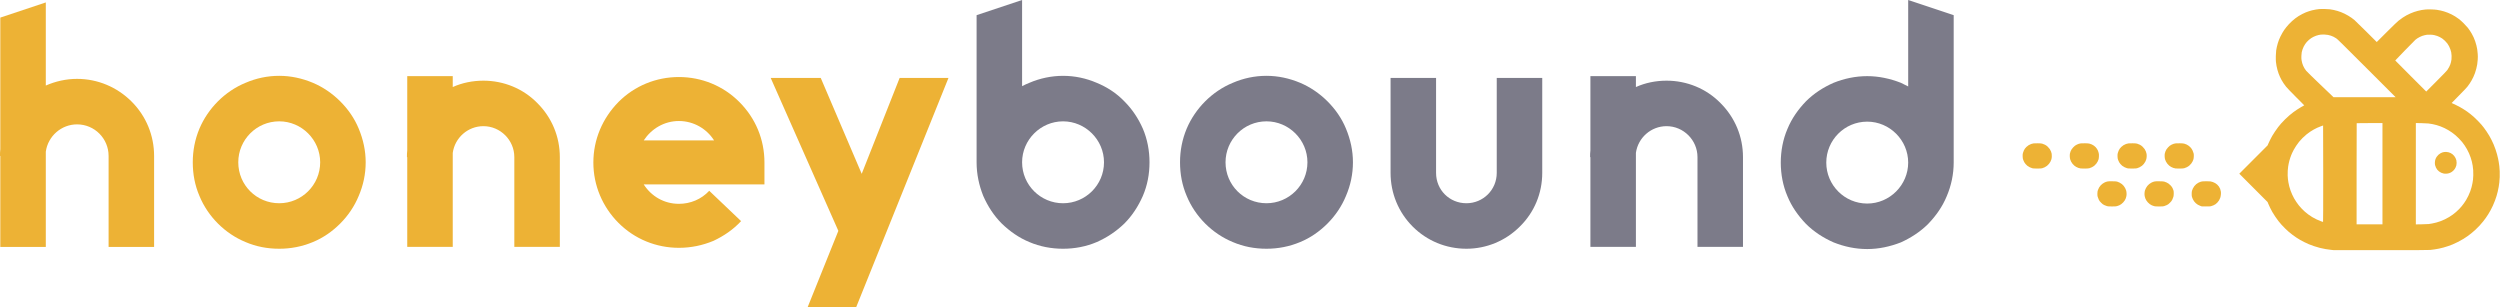
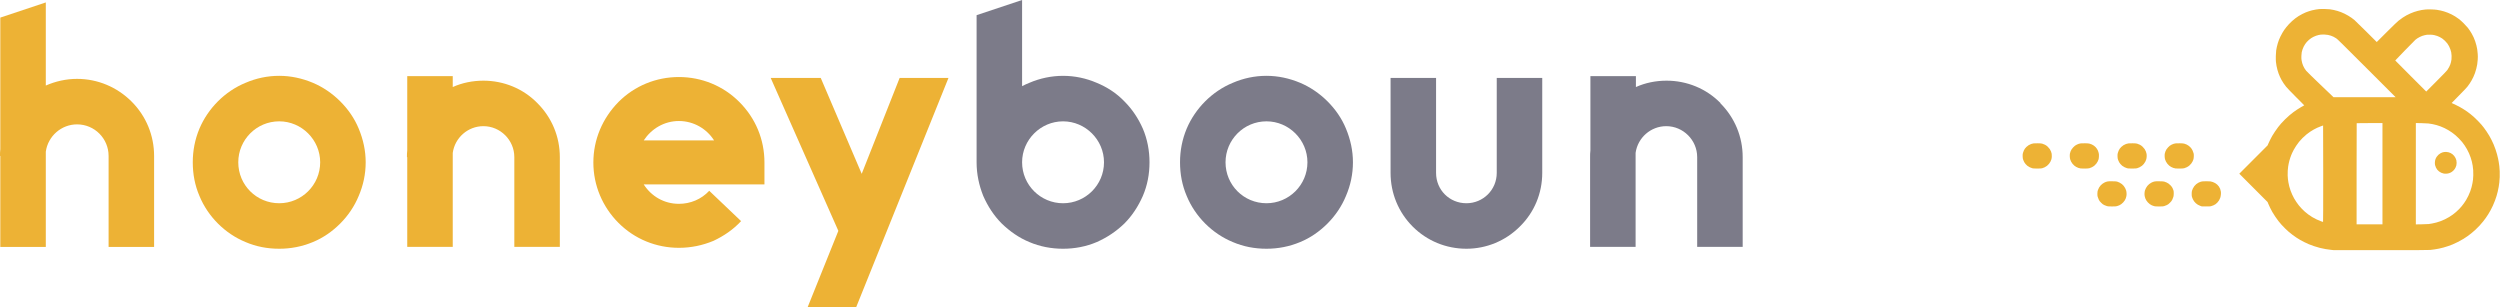
<svg xmlns="http://www.w3.org/2000/svg" width="100%" height="100%" viewBox="0 0 2730 336" version="1.1" xml:space="preserve" style="fill-rule:evenodd;clip-rule:evenodd;stroke-linejoin:round;stroke-miterlimit:2;">
  <g>
    <g id="logo-group">
      <path id="path753801" d="M143.764,110.971c-15.9,-15.9 -37.1,-24.844 -59.625,-24.844c-11.926,-0 -23.52,2.65 -34.12,7.287l0,-90.764l-49.688,16.563l0,143.765c-0.331,2.319 -0.331,4.969 -0.331,7.287l0.331,0l0,99.377l49.688,-0l0,-104.015c2.319,-16.894 16.894,-29.813 34.12,-29.813c19.212,0 34.45,15.569 34.45,34.451l-0,99.376l49.688,-0l0,-99.376c0,-22.194 -8.613,-43.394 -24.513,-59.296l0,0.002Z" style="fill:#edb235;fill-rule:nonzero;" />
      <path id="path753803" d="M304.916,271.621c12.588,-0 24.844,-2.319 36.769,-7.288c11.263,-4.637 21.2,-11.594 29.813,-20.206c8.613,-8.613 15.569,-18.882 20.207,-30.144c4.968,-11.594 7.618,-23.851 7.618,-36.77c0,-12.587 -2.65,-24.844 -7.618,-36.769c-4.638,-11.262 -11.594,-21.2 -20.207,-29.813c-8.613,-8.612 -18.881,-15.569 -29.813,-20.206c-11.925,-4.969 -24.181,-7.619 -36.769,-7.619c-12.919,-0 -25.175,2.65 -36.769,7.619c-11.263,4.637 -21.532,11.594 -30.144,20.206c-8.613,8.613 -15.569,18.882 -20.207,29.813c-4.969,11.925 -7.287,24.182 -7.287,36.769c-0,12.919 2.318,25.176 7.287,36.77c4.638,11.262 11.594,21.531 20.207,30.144c8.612,8.612 18.881,15.569 30.144,20.206c11.594,4.969 23.85,7.288 36.769,7.288Zm-0,-139.127c24.513,0 44.719,20.207 44.719,44.719c0,24.844 -20.206,44.72 -44.719,44.72c-24.844,-0 -44.719,-19.876 -44.719,-44.72c-0,-24.512 19.875,-44.719 44.719,-44.719Z" style="fill:#edb235;fill-rule:nonzero;" />
      <path id="path753805" d="M586.816,112.602c-15.568,-15.9 -36.769,-24.513 -58.964,-24.513c-11.594,0 -23.188,2.319 -33.457,6.957l-0,-11.926l-49.688,0l-0,81.158c-0.331,2.319 -0.331,4.969 -0.331,7.287l0.331,0l-0,98.051l49.688,-0l-0,-102.689c2.319,-16.563 16.563,-29.15 33.457,-29.15c18.55,-0 33.787,15.237 33.787,33.787l0,98.051l49.689,-0l-0,-98.051c-0,-22.194 -8.613,-43.063 -24.513,-58.964l0.001,0.002Z" style="fill:#edb235;fill-rule:nonzero;" />
      <path id="path753807" d="M741.36,270.617c13.25,-0 25.838,-2.65 37.763,-7.619c11.262,-5.3 21.531,-12.256 30.144,-21.531l-34.782,-33.126c-8.612,9.275 -20.538,14.244 -33.125,14.244c-16.232,0 -30.144,-8.281 -38.426,-21.2l131.841,-0l0,-23.85c0,-25.176 -9.606,-48.363 -27.494,-66.251c-17.556,-17.557 -41.075,-27.163 -65.92,-27.163c-24.844,-0 -48.363,9.606 -65.921,27.163c-17.556,17.887 -27.494,41.075 -27.494,66.251c0,24.844 9.938,48.362 27.494,65.92c17.557,17.556 41.076,27.163 65.921,27.163l-0.001,-0.001Zm38.427,-117.265l-76.851,0c8.281,-12.587 22.194,-21.2 38.426,-21.2c16.231,-0 30.475,8.613 38.425,21.2Z" style="fill:#edb235;fill-rule:nonzero;" />
      <path id="path753809" d="M915.477,252.088l-33.456,83.144l53,0l100.702,-250.096l-53.331,-0l-41.406,104.675l-44.72,-104.675l-54.657,-0l73.868,166.952Z" style="fill:#edb235;fill-rule:nonzero;" />
      <path id="path753811" d="M1255.26,177.222c-0,-12.588 -2.319,-25.176 -7.288,-36.769c-4.969,-11.263 -11.594,-21.201 -20.206,-29.813c-8.613,-8.944 -18.882,-15.569 -30.145,-20.207c-11.593,-4.969 -23.85,-7.619 -36.769,-7.619c-12.587,0 -25.175,2.65 -36.769,7.619c-2.65,0.994 -5.3,2.319 -7.95,3.644l-0,-94.077l-49.688,16.563l-0,160.658c-0,12.919 2.65,25.175 7.287,36.769c4.969,11.263 11.594,21.532 20.207,30.144c8.944,8.613 18.881,15.569 30.144,20.207c11.594,4.969 24.182,7.287 36.769,7.287c12.588,0 25.176,-2.318 36.769,-7.287c11.263,-4.969 21.201,-11.594 30.145,-20.207c8.612,-8.612 15.237,-18.881 20.206,-30.144c4.969,-11.594 7.288,-23.85 7.288,-36.769l-0,0.001Zm-49.688,-0c-0,24.844 -20.207,44.719 -44.72,44.719c-24.513,0 -44.719,-19.875 -44.719,-44.719c-0,-24.513 20.206,-44.72 44.719,-44.72c24.513,0 44.72,20.207 44.72,44.72Z" style="fill:#7c7b89;fill-rule:nonzero;" />
      <path id="path753813" d="M1383,271.621c12.588,-0 24.844,-2.319 36.769,-7.288c11.263,-4.637 21.201,-11.594 29.813,-20.206c8.613,-8.613 15.569,-18.882 20.207,-30.144c4.969,-11.594 7.619,-23.851 7.619,-36.77c-0,-12.587 -2.65,-24.844 -7.619,-36.769c-4.638,-11.262 -11.594,-21.2 -20.207,-29.813c-8.612,-8.612 -18.881,-15.569 -29.813,-20.206c-11.925,-4.969 -24.181,-7.619 -36.769,-7.619c-12.919,-0 -25.175,2.65 -36.769,7.619c-11.263,4.637 -21.532,11.594 -30.144,20.206c-8.613,8.613 -15.569,18.882 -20.207,29.813c-4.968,11.925 -7.287,24.182 -7.287,36.769c-0,12.919 2.319,25.176 7.287,36.77c4.638,11.262 11.594,21.531 20.207,30.144c8.612,8.612 18.881,15.569 30.144,20.206c11.594,4.969 23.85,7.288 36.769,7.288Zm0,-139.127c24.513,0 44.719,20.207 44.719,44.719c0,24.844 -20.206,44.72 -44.719,44.72c-24.844,-0 -44.719,-19.876 -44.719,-44.72c-0,-24.512 19.875,-44.719 44.719,-44.719Z" style="fill:#7c7b89;fill-rule:nonzero;" />
      <path id="path753815" d="M1601.32,271.621c21.862,-0 42.732,-8.613 58.3,-24.182c15.9,-15.569 24.512,-36.438 24.512,-58.63l0,-103.684l-49.688,-0l0,103.684c0,18.55 -14.906,33.125 -33.125,33.125c-18.55,0 -33.126,-14.575 -33.126,-33.125l0,-103.684l-49.688,-0l0,103.684c0,22.194 8.613,43.063 24.182,58.63c15.569,15.569 36.438,24.182 58.63,24.182l0.003,-0Z" style="fill:#7c7b89;fill-rule:nonzero;" />
-       <path id="path753817" d="M1878.83,112.602c-15.569,-15.9 -36.77,-24.513 -58.965,-24.513c-11.594,0 -23.188,2.319 -33.457,6.957l-0,-11.926l-49.688,0l-0,81.158c-0.331,2.319 -0.331,4.969 -0.331,7.287l0.331,0l-0,98.051l49.688,-0l-0,-102.689c2.319,-16.563 16.563,-29.15 33.457,-29.15c18.55,-0 33.788,15.237 33.788,33.787l-0,98.051l49.688,-0l-0,-98.051c-0,-22.194 -8.613,-43.063 -24.513,-58.964l0.002,0.002Z" style="fill:#7c7b89;fill-rule:nonzero;" />
-       <path id="path753819" d="M1951.9,214.321c4.637,11.262 11.594,21.2 20.206,30.144c8.613,8.612 18.882,15.237 30.144,20.206c11.594,4.638 23.851,7.288 36.77,7.288c12.587,-0 24.844,-2.65 36.769,-7.288c10.931,-4.969 21.2,-11.594 29.813,-20.206c8.612,-8.944 15.569,-18.882 20.206,-30.144c4.969,-11.594 7.619,-24.182 7.619,-36.77l0,-160.988l-49.688,-16.563l-0,94.407l-7.95,-3.975c-11.925,-4.637 -24.182,-7.287 -36.769,-7.287c-12.919,-0 -25.176,2.65 -36.77,7.287c-11.262,4.969 -21.531,11.594 -30.144,20.207c-8.612,8.944 -15.569,18.881 -20.206,30.144c-4.969,11.594 -7.288,24.181 -7.288,36.769c0,12.588 2.319,25.175 7.288,36.769l-0,-0Zm87.121,-81.488c24.513,-0 44.72,20.206 44.72,44.719c-0,24.513 -20.207,44.719 -44.72,44.719c-24.844,0 -44.719,-20.206 -44.719,-44.719c-0,-24.513 19.875,-44.719 44.719,-44.719Z" style="fill:#7c7b89;fill-rule:nonzero;" />
+       <path id="path753817" d="M1878.83,112.602c-15.569,-15.9 -36.77,-24.513 -58.965,-24.513c-11.594,0 -23.188,2.319 -33.457,6.957l-0,-11.926l-49.688,0l-0,81.158c-0.331,2.319 -0.331,4.969 -0.331,7.287l-0,98.051l49.688,-0l-0,-102.689c2.319,-16.563 16.563,-29.15 33.457,-29.15c18.55,-0 33.788,15.237 33.788,33.787l-0,98.051l49.688,-0l-0,-98.051c-0,-22.194 -8.613,-43.063 -24.513,-58.964l0.002,0.002Z" style="fill:#7c7b89;fill-rule:nonzero;" />
      <path id="icon" d="M2538.26,9.792c-2.206,-0.037 -4.718,0.005 -5.581,0.093c-0.863,0.087 -2.55,0.321 -3.75,0.521c-1.198,0.199 -3.083,0.592 -4.186,0.871c-1.102,0.279 -2.79,0.776 -3.749,1.104c-0.96,0.326 -2.371,0.846 -3.135,1.153c-0.764,0.305 -2.452,1.095 -3.749,1.754c-1.298,0.659 -3.152,1.701 -4.12,2.315c-0.97,0.613 -2.541,1.707 -3.495,2.429c-0.954,0.722 -2.561,2.06 -3.57,2.972c-1.01,0.91 -2.554,2.433 -3.433,3.382c-0.877,0.949 -2.15,2.417 -2.827,3.261c-0.678,0.844 -1.631,2.098 -2.115,2.787c-0.487,0.688 -1.431,2.172 -2.099,3.297c-0.668,1.125 -1.672,3.008 -2.23,4.185c-0.56,1.178 -1.3,2.861 -1.643,3.741c-0.346,0.883 -0.895,2.491 -1.225,3.576c-0.327,1.086 -0.797,2.878 -1.041,3.98c-0.244,1.102 -0.574,2.829 -0.732,3.837c-0.181,1.153 -0.321,3.427 -0.379,6.137c-0.058,2.754 -0.017,5.048 0.119,6.366c0.115,1.132 0.396,3.08 0.626,4.327c0.228,1.247 0.689,3.26 1.022,4.472c0.333,1.212 0.894,2.979 1.248,3.925c0.353,0.945 0.995,2.504 1.424,3.463c0.429,0.96 1.214,2.529 1.742,3.488c0.529,0.96 1.537,2.608 2.238,3.663c0.703,1.055 1.964,2.782 2.802,3.837c0.939,1.181 5.043,5.45 10.669,11.101l9.141,9.183l-0.759,0.427c-0.417,0.236 -1.7,0.968 -2.851,1.626c-1.151,0.659 -3.035,1.821 -4.186,2.579c-1.151,0.761 -2.96,2.025 -4.02,2.812c-1.059,0.786 -2.903,2.248 -4.097,3.246c-1.195,0.999 -3.366,2.98 -4.826,4.405c-1.46,1.425 -3.48,3.544 -4.489,4.709c-1.01,1.166 -2.508,2.983 -3.33,4.038c-0.821,1.055 -2.386,3.253 -3.474,4.883c-1.09,1.631 -2.428,3.745 -2.972,4.699c-0.544,0.952 -1.566,2.883 -2.271,4.292c-0.706,1.408 -1.61,3.335 -2.009,4.283l-0.726,1.725l-30.923,30.958l15.453,15.479l15.451,15.479l0.661,1.657c0.365,0.911 1.273,2.913 2.018,4.448c0.746,1.535 1.877,3.692 2.513,4.796c0.637,1.103 2.051,3.34 3.143,4.971c1.092,1.631 2.67,3.828 3.507,4.883c0.838,1.056 2.287,2.782 3.222,3.837c0.934,1.056 2.747,2.943 4.027,4.193c1.28,1.251 3.113,2.946 4.072,3.769c0.96,0.821 2.765,2.266 4.012,3.209c1.247,0.944 3.249,2.355 4.447,3.138c1.2,0.783 3.006,1.895 4.012,2.474c1.008,0.578 3.017,1.643 4.466,2.369c1.448,0.725 3.686,1.761 4.971,2.304c1.283,0.542 3.826,1.488 5.649,2.1c1.823,0.614 4.708,1.467 6.41,1.897c1.704,0.429 4.489,1.015 6.192,1.3c1.702,0.286 4.391,0.661 5.973,0.835l2.878,0.318l51.712,-0c40.582,-0 52.143,-0.047 53.72,-0.222c1.104,-0.12 3.145,-0.382 4.535,-0.579c1.392,-0.199 3.628,-0.587 4.97,-0.865c1.343,-0.279 3.581,-0.818 4.971,-1.2c1.392,-0.382 3.668,-1.083 5.058,-1.559c1.392,-0.474 3.549,-1.278 4.796,-1.784c1.247,-0.506 3.837,-1.715 5.756,-2.684c1.918,-0.97 4.665,-2.491 6.102,-3.38c1.439,-0.89 3.504,-2.254 4.589,-3.033c1.086,-0.78 2.891,-2.149 4.013,-3.046c1.121,-0.894 3.118,-2.616 4.439,-3.823c1.318,-1.207 3.392,-3.284 4.606,-4.616c1.214,-1.333 2.93,-3.326 3.813,-4.431c0.882,-1.103 2.248,-2.91 3.034,-4.014c0.789,-1.103 2.004,-2.927 2.702,-4.052c0.699,-1.127 1.845,-3.099 2.548,-4.383c0.701,-1.285 1.807,-3.5 2.458,-4.923c0.65,-1.425 1.649,-3.827 2.222,-5.339c0.572,-1.512 1.358,-3.811 1.747,-5.105c0.391,-1.296 0.984,-3.494 1.317,-4.884c0.335,-1.391 0.802,-3.668 1.039,-5.058c0.239,-1.391 0.557,-3.589 0.705,-4.883c0.149,-1.296 0.343,-3.891 0.433,-5.769c0.099,-2.107 0.097,-4.643 -0.004,-6.628c-0.089,-1.767 -0.28,-4.233 -0.425,-5.48c-0.145,-1.247 -0.422,-3.209 -0.618,-4.36c-0.195,-1.151 -0.545,-3.005 -0.781,-4.118c-0.235,-1.114 -0.738,-3.162 -1.12,-4.552c-0.38,-1.388 -1.125,-3.787 -1.655,-5.329c-0.53,-1.541 -1.437,-3.915 -2.014,-5.274c-0.579,-1.357 -1.591,-3.542 -2.247,-4.854c-0.657,-1.312 -1.765,-3.366 -2.462,-4.564c-0.696,-1.2 -2.057,-3.354 -3.023,-4.789c-0.966,-1.436 -2.339,-3.358 -3.05,-4.273c-0.714,-0.916 -1.854,-2.332 -2.536,-3.146c-0.682,-0.817 -2.456,-2.728 -3.943,-4.249c-1.486,-1.523 -3.527,-3.49 -4.535,-4.374c-1.006,-0.884 -2.632,-2.243 -3.61,-3.019c-0.979,-0.776 -2.55,-1.957 -3.49,-2.625c-0.942,-0.666 -2.599,-1.774 -3.684,-2.457c-1.085,-0.686 -2.89,-1.762 -4.01,-2.39c-1.119,-0.628 -3.136,-1.672 -4.478,-2.321c-1.343,-0.647 -2.972,-1.399 -3.619,-1.671c-0.647,-0.27 -1.178,-0.536 -1.178,-0.588c0,-0.052 3.553,-3.669 7.896,-8.04c5.138,-5.17 8.388,-8.584 9.307,-9.776c0.776,-1.008 1.882,-2.538 2.459,-3.401c0.577,-0.863 1.543,-2.431 2.149,-3.485c0.605,-1.053 1.512,-2.831 2.012,-3.949c0.503,-1.118 1.242,-2.924 1.643,-4.014c0.401,-1.091 1.038,-3.185 1.413,-4.657c0.377,-1.47 0.841,-3.63 1.032,-4.797c0.192,-1.166 0.443,-3.514 0.557,-5.216c0.159,-2.376 0.159,-3.816 0.002,-6.192c-0.112,-1.702 -0.363,-4.037 -0.559,-5.189c-0.195,-1.151 -0.598,-3.069 -0.894,-4.263c-0.297,-1.192 -0.892,-3.184 -1.322,-4.425c-0.433,-1.24 -1.195,-3.169 -1.697,-4.287c-0.501,-1.116 -1.408,-2.893 -2.015,-3.946c-0.607,-1.054 -1.552,-2.582 -2.101,-3.398c-0.55,-0.816 -1.572,-2.229 -2.27,-3.139c-0.699,-0.913 -2.691,-3.075 -4.426,-4.807c-2.093,-2.088 -3.901,-3.706 -5.365,-4.796c-1.215,-0.906 -3.01,-2.146 -3.99,-2.754c-0.979,-0.609 -2.693,-1.572 -3.808,-2.139c-1.116,-0.568 -3.008,-1.418 -4.208,-1.888c-1.198,-0.473 -3.082,-1.131 -4.186,-1.464c-1.102,-0.333 -2.791,-0.774 -3.75,-0.983c-0.959,-0.208 -2.764,-0.538 -4.011,-0.729c-1.54,-0.239 -3.565,-0.382 -6.31,-0.449c-2.561,-0.059 -4.861,-0.021 -6.27,0.114c-1.225,0.115 -3.094,0.364 -4.155,0.553c-1.06,0.189 -2.947,0.61 -4.194,0.938c-1.247,0.326 -3.091,0.881 -4.097,1.231c-1.007,0.351 -2.881,1.104 -4.165,1.673c-1.285,0.568 -3.131,1.472 -4.101,2.007c-0.971,0.534 -2.745,1.615 -3.945,2.404c-1.198,0.788 -3.2,2.246 -4.447,3.24c-1.635,1.303 -5.302,4.833 -13.127,12.627l-10.858,10.819l-11.379,-11.349c-6.258,-6.242 -12.094,-11.937 -12.968,-12.655c-0.874,-0.72 -2.269,-1.791 -3.101,-2.382c-0.832,-0.592 -2.431,-1.631 -3.556,-2.311c-1.125,-0.681 -2.986,-1.689 -4.137,-2.243c-1.151,-0.553 -2.916,-1.324 -3.924,-1.715c-1.007,-0.389 -2.737,-0.98 -3.844,-1.315c-1.108,-0.336 -2.96,-0.809 -4.12,-1.055c-1.158,-0.244 -3,-0.568 -4.091,-0.72c-1.148,-0.161 -3.675,-0.306 -5.997,-0.344l-0.001,0.001Zm-0.256,27.904c1.439,0.038 3.043,0.205 4.116,0.422c0.966,0.197 2.377,0.566 3.134,0.818c0.759,0.251 2.02,0.763 2.803,1.134c0.783,0.372 2.157,1.158 3.052,1.748c1.456,0.961 4.955,4.398 33.282,32.705l31.654,31.629l-67.844,-0.017l-14.389,-13.759c-7.913,-7.568 -14.859,-14.345 -15.435,-15.061c-0.575,-0.715 -1.426,-1.939 -1.892,-2.722c-0.466,-0.782 -1.108,-2.027 -1.427,-2.765c-0.321,-0.739 -0.788,-2.049 -1.039,-2.912c-0.252,-0.864 -0.578,-2.355 -0.726,-3.314c-0.197,-1.284 -0.244,-2.482 -0.174,-4.535c0.052,-1.554 0.22,-3.369 0.378,-4.098c0.157,-0.721 0.529,-2.048 0.827,-2.951c0.298,-0.905 0.877,-2.303 1.289,-3.107c0.41,-0.805 1.097,-1.988 1.526,-2.63c0.427,-0.642 1.247,-1.718 1.819,-2.389c0.574,-0.673 1.659,-1.739 2.411,-2.37c0.753,-0.63 1.84,-1.462 2.415,-1.849c0.576,-0.387 1.674,-1.019 2.442,-1.404c0.767,-0.386 2.061,-0.937 2.878,-1.223c0.816,-0.288 2.079,-0.656 2.809,-0.818c0.729,-0.162 1.868,-0.362 2.529,-0.446c0.661,-0.084 2.264,-0.122 3.562,-0.086l-0,0Zm115.893,0.178c1.965,0.052 3.071,0.176 4.447,0.497c1.008,0.236 2.421,0.64 3.14,0.902c0.72,0.26 1.936,0.788 2.701,1.172c0.768,0.384 1.983,1.095 2.704,1.582c0.72,0.485 2.061,1.611 2.98,2.503c0.92,0.891 2.116,2.239 2.662,2.996c0.546,0.757 1.378,2.112 1.852,3.012c0.473,0.898 1.134,2.458 1.469,3.466c0.333,1.006 0.737,2.459 0.894,3.226c0.159,0.768 0.332,2.454 0.386,3.75c0.057,1.411 0.013,2.984 -0.112,3.924c-0.115,0.864 -0.366,2.196 -0.559,2.96c-0.196,0.764 -0.515,1.863 -0.712,2.442c-0.195,0.579 -0.778,1.88 -1.291,2.892c-0.514,1.011 -1.416,2.502 -2.005,3.313c-0.733,1.008 -4.533,4.943 -12.035,12.462l-10.963,10.988l-16.92,-16.918c-9.306,-9.305 -16.921,-16.96 -16.921,-17.01c0,-0.051 4.718,-4.958 10.482,-10.901c5.766,-5.944 10.925,-11.183 11.466,-11.642c0.54,-0.457 1.494,-1.174 2.119,-1.593c0.624,-0.417 1.842,-1.109 2.705,-1.54c0.863,-0.429 2.042,-0.943 2.621,-1.14c0.579,-0.199 1.689,-0.524 2.466,-0.721c0.777,-0.198 1.952,-0.436 2.61,-0.528c0.659,-0.091 2.375,-0.134 3.814,-0.094l-0,0Zm-66.251,96.532l14.01,0l0,110.577l-28.254,0l-0,-55.171c-0,-30.346 0.052,-55.226 0.117,-55.289c0.063,-0.064 6.42,-0.116 14.127,-0.116l-0,-0.001Zm56.175,0.053c3.356,0.061 6.677,0.216 8.051,0.375c1.287,0.15 3.328,0.472 4.535,0.717c1.208,0.244 3.168,0.718 4.357,1.051c1.189,0.335 3.111,0.97 4.272,1.41c1.162,0.441 3.074,1.255 4.249,1.812c1.174,0.554 3.057,1.557 4.186,2.225c1.126,0.67 2.912,1.821 3.968,2.56c1.055,0.74 2.781,2.074 3.837,2.964c1.055,0.889 2.86,2.588 4.011,3.776c1.151,1.185 2.689,2.902 3.419,3.812c0.729,0.912 1.916,2.52 2.64,3.575c0.724,1.056 1.879,2.927 2.568,4.157c0.687,1.231 1.716,3.289 2.284,4.571c0.567,1.284 1.39,3.407 1.83,4.716c0.438,1.31 1.024,3.342 1.304,4.514c0.281,1.174 0.665,3.087 0.855,4.252c0.192,1.167 0.44,3.317 0.553,4.781c0.12,1.571 0.161,3.908 0.097,5.712c-0.059,1.678 -0.192,3.797 -0.298,4.709c-0.104,0.91 -0.378,2.677 -0.609,3.924c-0.23,1.247 -0.687,3.249 -1.016,4.449c-0.33,1.199 -0.968,3.201 -1.417,4.448c-0.448,1.245 -1.383,3.443 -2.077,4.882c-0.694,1.439 -1.76,3.439 -2.367,4.448c-0.608,1.006 -1.651,2.605 -2.321,3.551c-0.668,0.945 -1.81,2.436 -2.539,3.313c-0.729,0.878 -1.996,2.292 -2.814,3.143c-0.818,0.853 -2.351,2.294 -3.406,3.202c-1.055,0.911 -2.703,2.226 -3.663,2.925c-0.959,0.701 -2.685,1.844 -3.837,2.543c-1.151,0.698 -3.27,1.837 -4.709,2.531c-1.438,0.694 -3.636,1.629 -4.881,2.077c-1.247,0.448 -3.25,1.087 -4.448,1.416c-1.2,0.33 -3.241,0.792 -4.536,1.029c-1.295,0.236 -3.021,0.515 -3.837,0.618c-0.815,0.103 -4.289,0.23 -7.718,0.282l-6.235,0.097l-0,-110.669l5.712,0.102Zm-107.001,2.569c0.072,-0.002 0.131,23.697 0.131,52.666c0,35.553 -0.058,52.67 -0.178,52.67c-0.096,-0 -1.175,-0.359 -2.398,-0.801c-1.221,-0.439 -3.356,-1.344 -4.744,-2.011c-1.386,-0.668 -3.526,-1.812 -4.754,-2.544c-1.228,-0.733 -3.192,-2.053 -4.366,-2.936c-1.174,-0.88 -2.88,-2.267 -3.792,-3.078c-0.91,-0.813 -2.419,-2.281 -3.352,-3.263c-0.933,-0.982 -2.295,-2.531 -3.027,-3.441c-0.733,-0.911 -1.977,-2.613 -2.763,-3.782c-0.787,-1.17 -1.894,-2.951 -2.459,-3.957c-0.567,-1.008 -1.476,-2.813 -2.022,-4.011c-0.547,-1.2 -1.351,-3.173 -1.791,-4.387c-0.438,-1.214 -1.071,-3.273 -1.407,-4.576c-0.337,-1.303 -0.771,-3.291 -0.963,-4.42c-0.192,-1.128 -0.427,-2.754 -0.522,-3.608c-0.094,-0.857 -0.223,-2.662 -0.286,-4.012c-0.066,-1.411 -0.025,-3.643 0.091,-5.246c0.112,-1.535 0.319,-3.562 0.459,-4.503c0.141,-0.942 0.42,-2.473 0.617,-3.401c0.199,-0.928 0.551,-2.37 0.783,-3.202c0.23,-0.832 0.665,-2.245 0.963,-3.14c0.298,-0.894 0.738,-2.096 0.975,-2.672c0.239,-0.575 0.713,-1.672 1.057,-2.44c0.343,-0.765 1.088,-2.257 1.655,-3.313c0.567,-1.056 1.763,-3.02 2.658,-4.363c0.895,-1.343 2.32,-3.305 3.166,-4.36c0.845,-1.055 2.56,-2.939 3.809,-4.186c1.25,-1.247 3.214,-3.021 4.365,-3.943c1.151,-0.921 2.946,-2.248 3.987,-2.948c1.042,-0.699 2.791,-1.765 3.884,-2.368c1.096,-0.605 2.794,-1.469 3.775,-1.921c0.982,-0.453 2.804,-1.2 4.051,-1.66c1.247,-0.462 2.327,-0.842 2.398,-0.846l0,0.003Zm134.514,28.882c-0.672,-0.047 -1.689,-0.012 -2.261,0.075c-0.572,0.089 -1.435,0.29 -1.918,0.445c-0.483,0.157 -1.408,0.56 -2.053,0.895c-0.645,0.333 -1.699,1.09 -2.342,1.677c-0.642,0.59 -1.547,1.65 -2.008,2.357c-0.471,0.72 -1.041,1.91 -1.299,2.703c-0.321,0.993 -0.483,1.948 -0.546,3.185c-0.063,1.289 -0.009,2.124 0.204,3.078c0.161,0.721 0.595,1.928 0.966,2.681c0.37,0.753 1.038,1.823 1.481,2.377c0.443,0.555 1.294,1.369 1.891,1.812c0.594,0.442 1.635,1.068 2.31,1.392c0.674,0.323 1.813,0.712 2.529,0.863c0.902,0.192 1.835,0.252 3.046,0.194c1.226,-0.057 2.166,-0.218 3.162,-0.539c0.793,-0.258 1.983,-0.828 2.703,-1.299c0.706,-0.461 1.781,-1.38 2.384,-2.039c0.684,-0.747 1.359,-1.732 1.788,-2.604c0.377,-0.773 0.816,-1.915 0.973,-2.538c0.166,-0.656 0.288,-1.831 0.288,-2.79c-0,-0.94 -0.124,-2.173 -0.288,-2.852c-0.157,-0.656 -0.567,-1.751 -0.909,-2.433c-0.341,-0.68 -1.011,-1.728 -1.489,-2.328c-0.476,-0.6 -1.341,-1.446 -1.92,-1.882c-0.579,-0.436 -1.546,-1.026 -2.147,-1.313c-0.6,-0.287 -1.594,-0.637 -2.208,-0.777c-0.614,-0.139 -1.666,-0.293 -2.337,-0.34l-0,0Zm-445.98,-9.442c-1.919,-0.029 -4.033,0.017 -4.699,0.109c-0.666,0.09 -1.858,0.389 -2.649,0.662c-0.792,0.272 -2.034,0.867 -2.761,1.319c-0.726,0.453 -1.812,1.308 -2.414,1.901c-0.602,0.593 -1.336,1.43 -1.633,1.861c-0.294,0.431 -0.823,1.353 -1.173,2.051c-0.351,0.698 -0.803,1.953 -1.001,2.791c-0.302,1.257 -0.351,1.901 -0.287,3.702c0.069,1.849 0.161,2.412 0.611,3.708c0.291,0.841 0.793,1.964 1.116,2.498c0.325,0.534 0.963,1.434 1.422,1.999c0.456,0.567 1.32,1.43 1.918,1.918c0.597,0.487 1.791,1.228 2.655,1.645c0.863,0.417 2.119,0.903 2.79,1.08c1.022,0.268 1.901,0.32 5.407,0.32c3.511,0 4.383,-0.052 5.407,-0.32c0.671,-0.178 1.848,-0.627 2.616,-0.996c0.767,-0.372 1.934,-1.085 2.595,-1.584c0.659,-0.501 1.664,-1.496 2.232,-2.212c0.569,-0.715 1.296,-1.82 1.615,-2.455c0.32,-0.633 0.754,-1.702 0.965,-2.374c0.248,-0.783 0.42,-1.887 0.481,-3.075c0.06,-1.158 0.013,-2.304 -0.125,-3.052c-0.121,-0.659 -0.45,-1.803 -0.731,-2.543c-0.281,-0.739 -0.886,-1.917 -1.343,-2.616c-0.459,-0.699 -1.47,-1.87 -2.248,-2.6c-0.991,-0.93 -1.889,-1.574 -2.991,-2.144c-0.867,-0.446 -2.186,-0.975 -2.932,-1.172c-1.101,-0.293 -2.011,-0.371 -4.843,-0.42l-0,-0.001Zm51.453,-0.004c-1.919,-0.029 -3.984,0.021 -4.589,0.101c-0.605,0.086 -1.547,0.283 -2.093,0.442c-0.546,0.158 -1.542,0.561 -2.213,0.898c-0.672,0.336 -1.582,0.875 -2.023,1.2c-0.44,0.324 -1.343,1.165 -2.006,1.868c-0.661,0.704 -1.467,1.725 -1.788,2.267c-0.322,0.544 -0.779,1.467 -1.015,2.051c-0.237,0.586 -0.551,1.627 -0.697,2.316c-0.189,0.891 -0.241,1.832 -0.18,3.258c0.06,1.387 0.206,2.383 0.473,3.227c0.213,0.671 0.643,1.732 0.959,2.356c0.314,0.624 1.001,1.683 1.526,2.355c0.525,0.669 1.397,1.571 1.938,2.004c0.539,0.43 1.46,1.076 2.046,1.43c0.586,0.356 1.664,0.844 2.398,1.086c0.734,0.241 1.92,0.529 2.637,0.639c0.813,0.122 2.616,0.165 4.796,0.111c2.505,-0.061 3.815,-0.171 4.627,-0.383c0.625,-0.166 1.84,-0.639 2.704,-1.052c0.889,-0.427 2.093,-1.195 2.778,-1.772c0.665,-0.56 1.622,-1.561 2.128,-2.225c0.504,-0.665 1.169,-1.717 1.476,-2.337c0.305,-0.623 0.708,-1.61 0.894,-2.195c0.234,-0.727 0.37,-1.78 0.433,-3.331c0.076,-1.903 0.033,-2.508 -0.269,-3.767c-0.197,-0.825 -0.549,-1.933 -0.785,-2.463c-0.233,-0.532 -0.713,-1.414 -1.063,-1.962c-0.351,-0.548 -1.007,-1.392 -1.459,-1.875c-0.45,-0.483 -1.302,-1.223 -1.894,-1.645c-0.591,-0.422 -1.65,-1.031 -2.354,-1.353c-0.705,-0.323 -1.868,-0.724 -2.588,-0.891c-0.958,-0.224 -2.243,-0.319 -4.797,-0.358l-0,0Zm52.147,0.004c-1.918,-0.029 -4.032,0.017 -4.699,0.109c-0.666,0.09 -1.857,0.389 -2.649,0.662c-0.792,0.272 -2.033,0.867 -2.761,1.319c-0.725,0.453 -1.812,1.308 -2.414,1.901c-0.601,0.593 -1.336,1.43 -1.632,1.861c-0.295,0.431 -0.823,1.353 -1.174,2.051c-0.35,0.698 -0.802,1.953 -1.001,2.791c-0.302,1.257 -0.35,1.901 -0.286,3.702c0.068,1.849 0.161,2.412 0.61,3.708c0.292,0.841 0.794,1.964 1.117,2.498c0.324,0.534 0.962,1.434 1.421,1.999c0.457,0.567 1.32,1.43 1.919,1.918c0.596,0.487 1.791,1.228 2.654,1.645c0.863,0.417 2.119,0.903 2.791,1.08c1.022,0.268 1.901,0.32 5.406,0.32c3.511,0 4.383,-0.052 5.407,-0.32c0.672,-0.178 1.849,-0.627 2.616,-0.996c0.768,-0.372 1.934,-1.085 2.595,-1.584c0.66,-0.501 1.664,-1.496 2.233,-2.212c0.568,-0.715 1.296,-1.82 1.615,-2.455c0.319,-0.633 0.753,-1.702 0.964,-2.374c0.248,-0.783 0.421,-1.887 0.482,-3.075c0.059,-1.158 0.012,-2.304 -0.126,-3.052c-0.12,-0.659 -0.45,-1.803 -0.73,-2.543c-0.281,-0.739 -0.886,-1.917 -1.343,-2.616c-0.459,-0.699 -1.471,-1.87 -2.249,-2.6c-0.99,-0.93 -1.888,-1.574 -2.991,-2.144c-0.866,-0.446 -2.185,-0.975 -2.931,-1.172c-1.101,-0.293 -2.011,-0.371 -4.844,-0.42l0,-0.001Zm51.453,0c-1.918,-0.029 -3.983,0.009 -4.588,0.097c-0.606,0.083 -1.547,0.282 -2.093,0.441c-0.546,0.159 -1.542,0.561 -2.214,0.898c-0.671,0.337 -1.581,0.875 -2.023,1.2c-0.439,0.324 -1.343,1.165 -2.005,1.868c-0.661,0.704 -1.467,1.725 -1.788,2.267c-0.323,0.544 -0.78,1.467 -1.015,2.051c-0.237,0.586 -0.551,1.627 -0.698,2.316c-0.188,0.892 -0.24,1.832 -0.179,3.258c0.059,1.387 0.205,2.383 0.472,3.227c0.213,0.671 0.644,1.732 0.96,2.356c0.314,0.625 1.001,1.683 1.526,2.355c0.525,0.669 1.397,1.571 1.937,2.004c0.539,0.43 1.46,1.076 2.046,1.43c0.586,0.356 1.664,0.844 2.398,1.086c0.735,0.241 1.921,0.529 2.637,0.639c0.813,0.122 2.617,0.165 4.797,0.111c2.504,-0.061 3.814,-0.171 4.627,-0.383c0.624,-0.166 1.84,-0.638 2.703,-1.052c0.89,-0.427 2.093,-1.194 2.779,-1.772c0.664,-0.56 1.622,-1.561 2.128,-2.225c0.504,-0.665 1.168,-1.716 1.475,-2.337c0.305,-0.623 0.708,-1.61 0.895,-2.194c0.218,-0.689 0.371,-1.809 0.434,-3.178c0.073,-1.624 0.029,-2.431 -0.201,-3.488c-0.169,-0.78 -0.664,-2.13 -1.144,-3.119c-0.476,-0.982 -1.273,-2.253 -1.822,-2.911c-0.538,-0.641 -1.506,-1.562 -2.151,-2.047c-0.643,-0.485 -1.727,-1.157 -2.403,-1.491c-0.677,-0.337 -1.854,-0.777 -2.616,-0.979c-1.136,-0.3 -2.015,-0.378 -4.873,-0.427l-0.001,-0.001Zm-73.687,41.498c-2.981,-0.037 -4.408,0.013 -5.232,0.189c-0.623,0.132 -1.453,0.356 -1.844,0.495c-0.391,0.141 -1.137,0.471 -1.657,0.733c-0.521,0.261 -1.423,0.814 -2.005,1.226c-0.583,0.413 -1.502,1.229 -2.045,1.815c-0.542,0.585 -1.311,1.614 -1.711,2.285c-0.397,0.67 -0.964,1.905 -1.257,2.742c-0.455,1.305 -0.542,1.838 -0.607,3.717c-0.063,1.824 -0.013,2.443 0.289,3.662c0.203,0.808 0.733,2.213 1.181,3.126c0.707,1.435 1.052,1.892 2.576,3.407c1.502,1.497 2.002,1.874 3.417,2.577c0.912,0.453 2.278,0.98 3.036,1.17c1.178,0.295 1.973,0.345 5.423,0.345c3.486,0 4.232,-0.049 5.422,-0.352c0.758,-0.195 1.882,-0.588 2.494,-0.875c0.614,-0.287 1.599,-0.867 2.189,-1.288c0.591,-0.422 1.548,-1.275 2.129,-1.895c0.583,-0.621 1.348,-1.608 1.704,-2.194c0.356,-0.587 0.834,-1.523 1.061,-2.081c0.226,-0.558 0.546,-1.675 0.708,-2.48c0.219,-1.078 0.272,-1.947 0.202,-3.302c-0.059,-1.165 -0.234,-2.288 -0.476,-3.061c-0.209,-0.671 -0.687,-1.81 -1.059,-2.529c-0.373,-0.72 -1.074,-1.796 -1.557,-2.393c-0.483,-0.598 -1.367,-1.484 -1.966,-1.972c-0.596,-0.487 -1.791,-1.233 -2.654,-1.661c-0.864,-0.425 -2.041,-0.905 -2.616,-1.064c-0.808,-0.225 -1.983,-0.301 -5.145,-0.341l-0,-0.001Zm51.449,0.002c-2.984,-0.038 -4.407,0.013 -5.232,0.187c-0.623,0.132 -1.473,0.36 -1.886,0.511c-0.413,0.148 -1.278,0.547 -1.92,0.886c-0.644,0.336 -1.657,1.008 -2.254,1.491c-0.596,0.481 -1.479,1.364 -1.962,1.962c-0.483,0.596 -1.184,1.672 -1.557,2.393c-0.372,0.718 -0.849,1.857 -1.059,2.529c-0.242,0.772 -0.417,1.896 -0.476,3.061c-0.07,1.355 -0.017,2.223 0.203,3.301c0.162,0.806 0.481,1.922 0.708,2.48c0.226,0.558 0.704,1.495 1.06,2.081c0.356,0.586 1.122,1.573 1.704,2.194c0.581,0.621 1.538,1.474 2.13,1.896c0.589,0.42 1.575,1.001 2.188,1.287c0.613,0.288 1.736,0.68 2.495,0.876c1.189,0.303 1.935,0.352 5.422,0.352c3.45,-0 4.245,-0.051 5.422,-0.346c0.759,-0.19 2.126,-0.717 3.036,-1.17c1.42,-0.705 1.908,-1.074 3.408,-2.576c1.502,-1.5 1.872,-1.988 2.576,-3.408c0.454,-0.912 0.982,-2.285 1.176,-3.052c0.247,-0.982 0.359,-2.042 0.377,-3.576c0.021,-1.545 -0.06,-2.509 -0.267,-3.313c-0.161,-0.625 -0.621,-1.79 -1.022,-2.592c-0.509,-1.017 -1.127,-1.88 -2.039,-2.85c-0.72,-0.766 -1.776,-1.709 -2.346,-2.096c-0.568,-0.386 -1.594,-0.958 -2.278,-1.27c-0.683,-0.312 -1.751,-0.706 -2.375,-0.877c-0.902,-0.246 -1.976,-0.319 -5.232,-0.361l-0,-0Zm51.014,-0.049c-1.919,0.008 -3.902,0.089 -4.406,0.173c-0.506,0.083 -1.408,0.316 -2.006,0.516c-0.598,0.199 -1.597,0.64 -2.222,0.98c-0.622,0.34 -1.625,1.01 -2.229,1.488c-0.601,0.48 -1.528,1.425 -2.058,2.103c-0.53,0.679 -1.269,1.867 -1.641,2.641c-0.371,0.776 -0.814,1.918 -0.982,2.543c-0.213,0.785 -0.309,1.803 -0.314,3.314c-0.008,1.557 0.079,2.504 0.298,3.313c0.169,0.623 0.583,1.717 0.918,2.426c0.336,0.712 0.961,1.783 1.386,2.379c0.427,0.599 1.268,1.535 1.87,2.081c0.603,0.548 1.627,1.312 2.276,1.699c0.649,0.387 1.866,0.947 2.703,1.243l1.523,0.541l4.325,0.063c3.585,0.054 4.554,0.012 5.669,-0.23c0.737,-0.163 1.984,-0.593 2.767,-0.958c0.785,-0.364 1.804,-0.922 2.266,-1.24c0.462,-0.317 1.325,-1.071 1.918,-1.672c0.593,-0.602 1.448,-1.689 1.902,-2.414c0.451,-0.728 1.051,-1.985 1.33,-2.796c0.337,-0.973 0.578,-2.156 0.708,-3.478c0.157,-1.559 0.152,-2.337 -0.016,-3.516c-0.121,-0.832 -0.452,-2.117 -0.738,-2.857c-0.286,-0.739 -0.903,-1.892 -1.373,-2.56c-0.469,-0.668 -1.309,-1.626 -1.869,-2.128c-0.56,-0.501 -1.549,-1.23 -2.198,-1.617c-0.649,-0.389 -1.826,-0.928 -2.616,-1.2c-0.79,-0.27 -1.945,-0.573 -2.569,-0.673c-0.623,-0.101 -2.703,-0.174 -4.622,-0.164l-0,0Z" style="fill:#edb235;fill-rule:nonzero;" />
    </g>
  </g>
</svg>